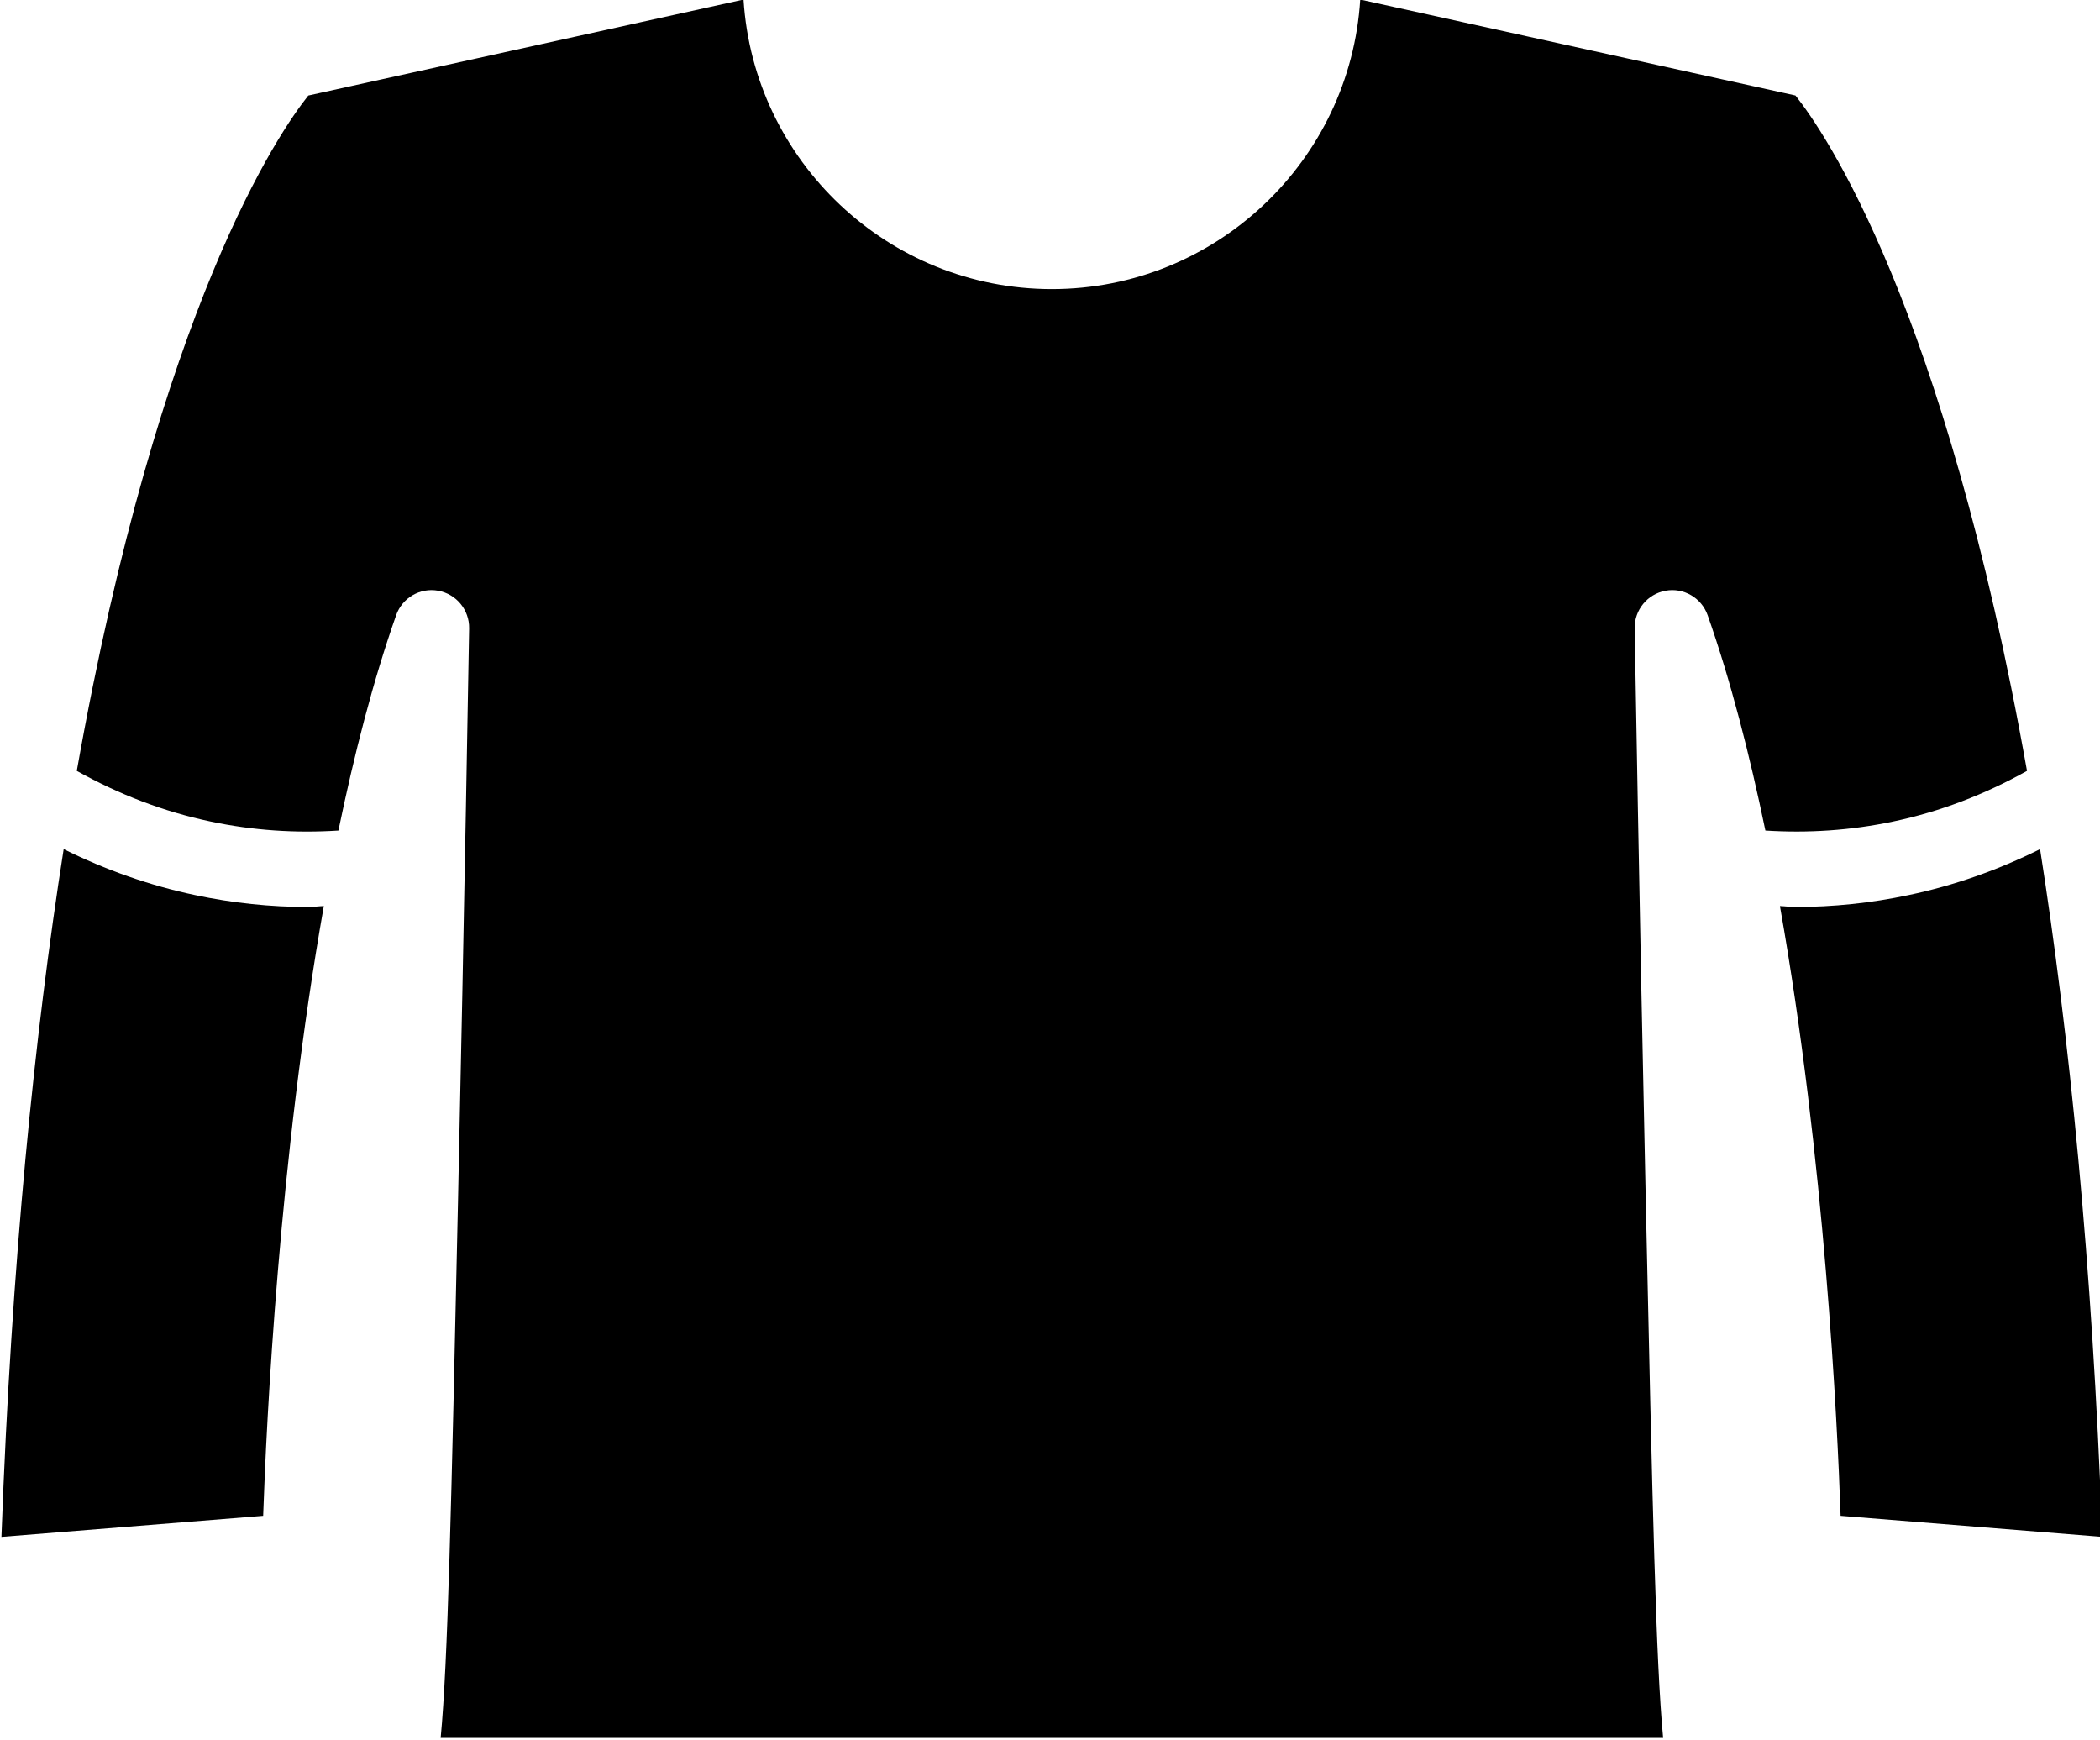
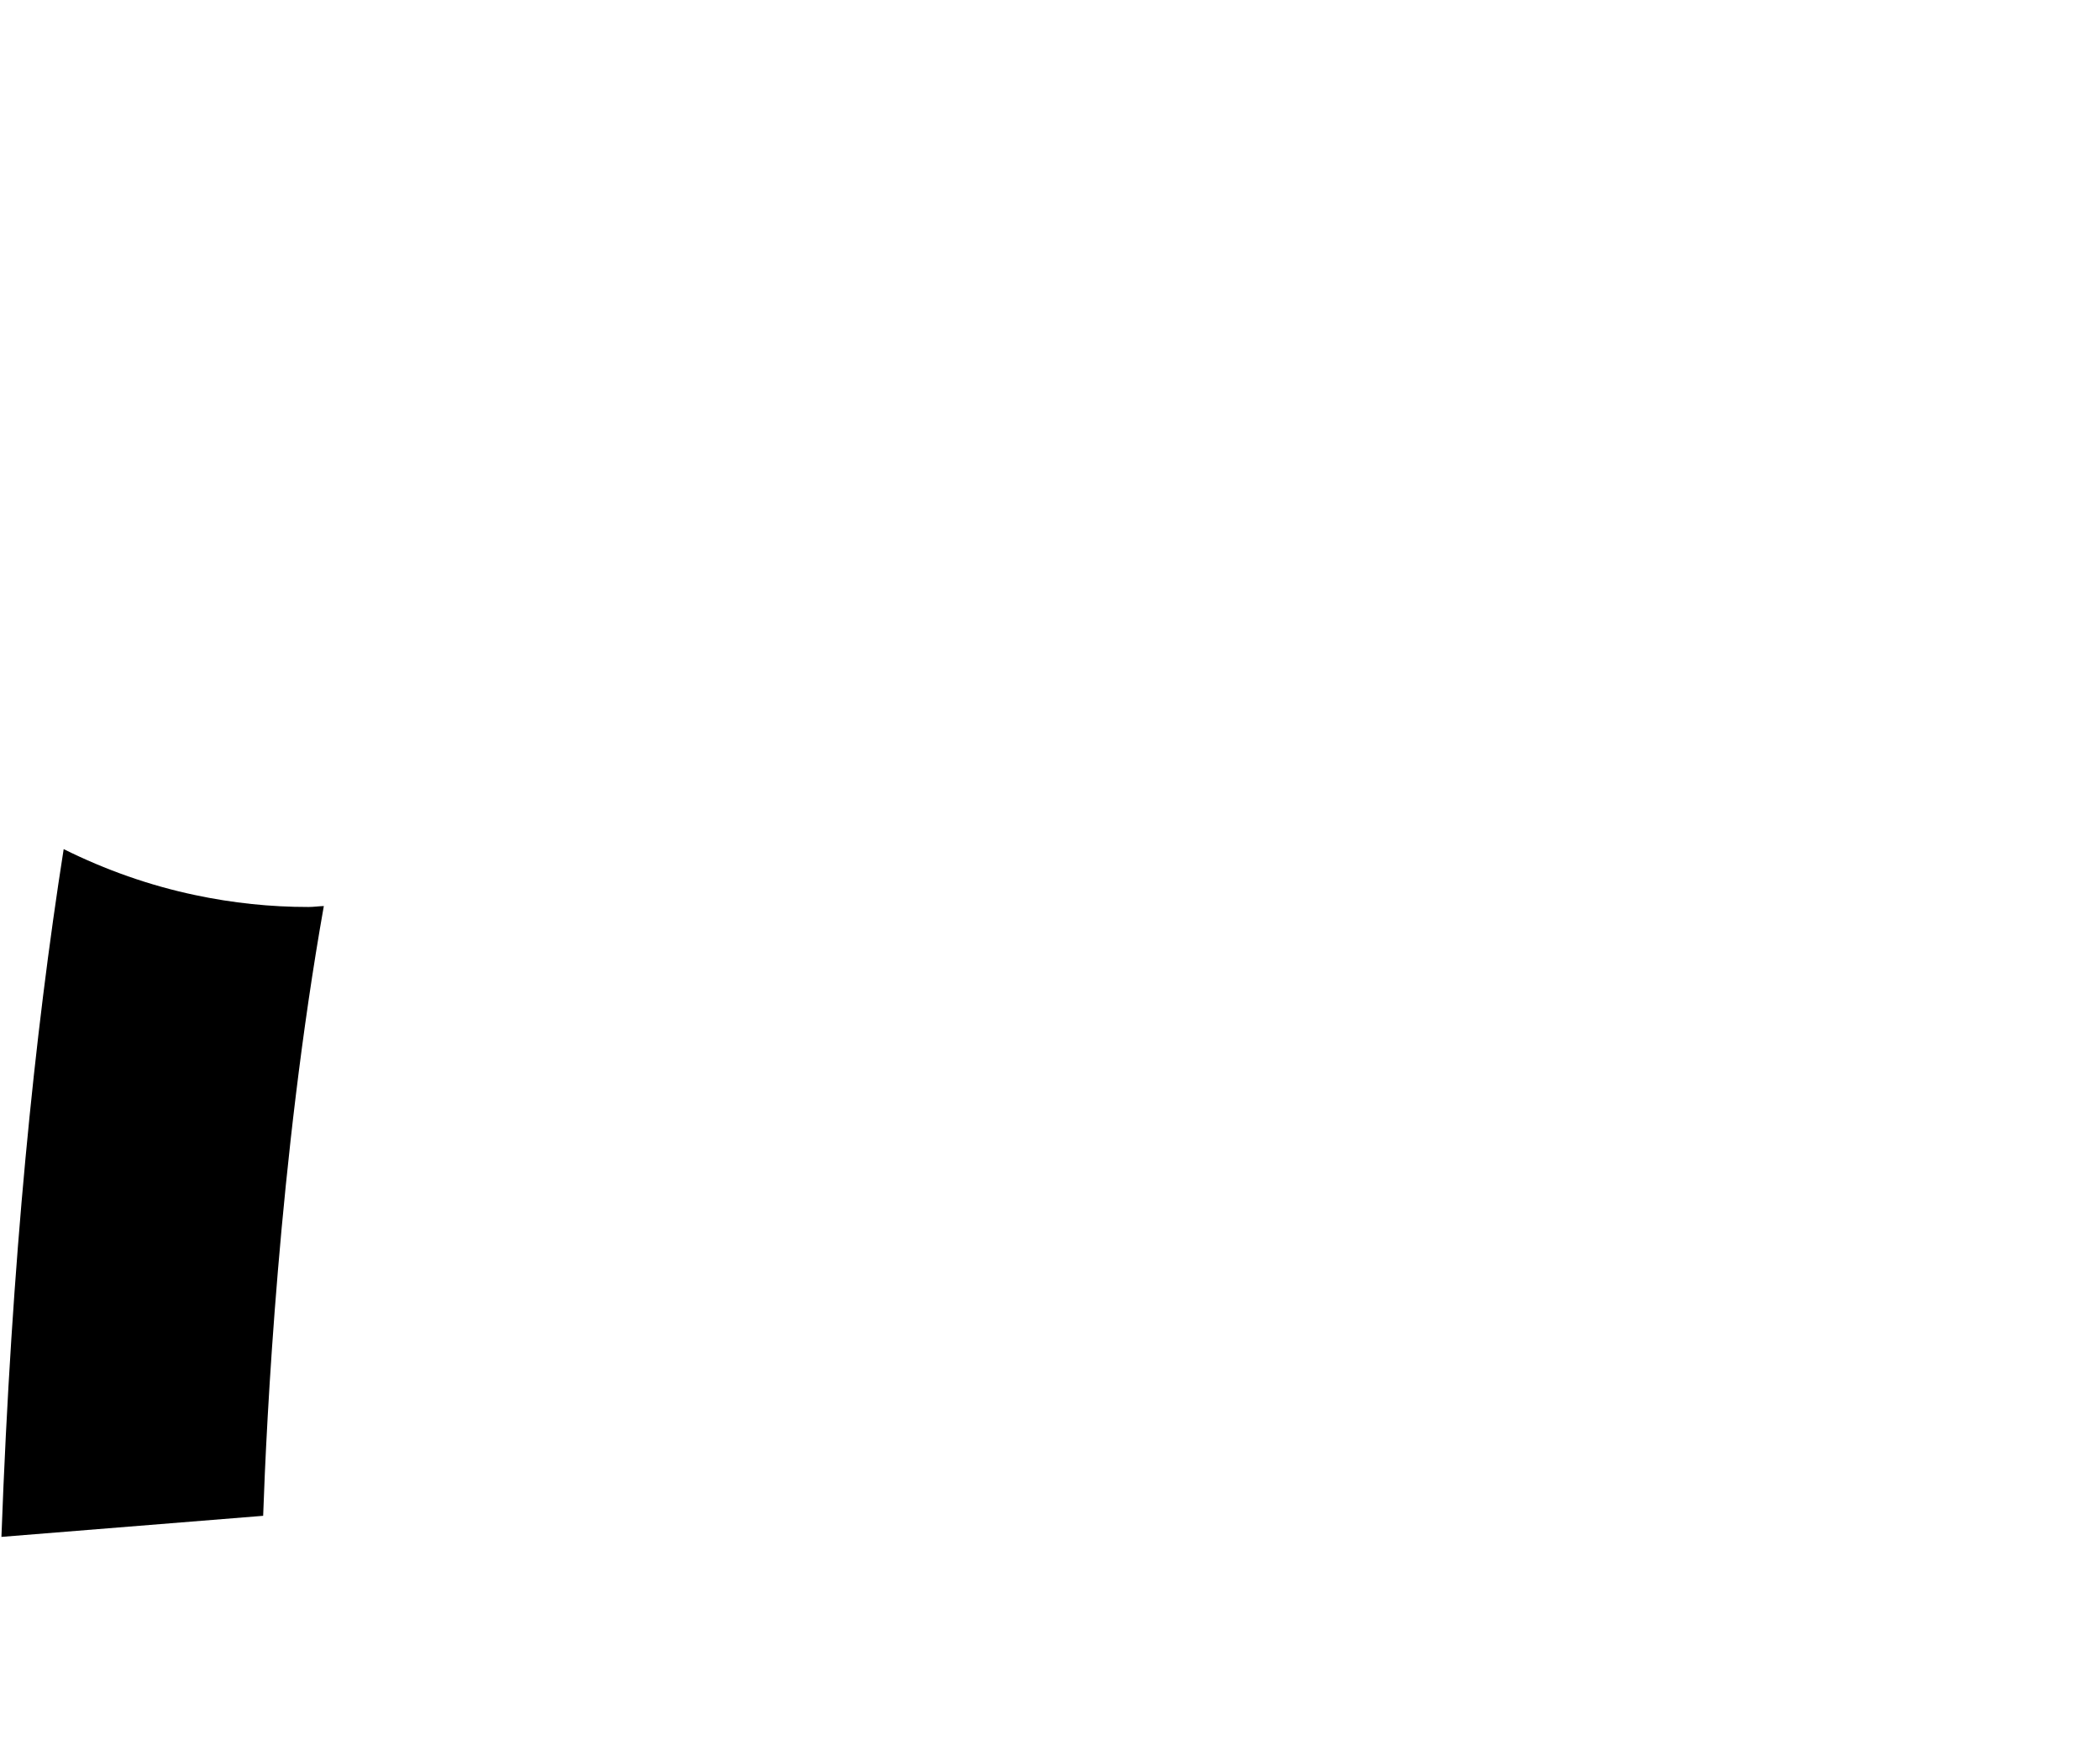
<svg xmlns="http://www.w3.org/2000/svg" height="46.3" preserveAspectRatio="xMidYMid meet" version="1.0" viewBox="4.0 9.0 55.9 46.3" width="55.9" zoomAndPan="magnify">
  <g id="change1_1">
-     <path d="M54.805,32.821c-0.997,0.212-2.007,0.317-3.016,0.317 c-0.137,0-0.273-0.021-0.409-0.025c1.192,6.722,1.531,13.754,1.615,16.228 l6.967,0.561c-0.27-7.353-0.883-13.377-1.657-18.304 C57.189,32.153,56.019,32.567,54.805,32.821z" />
-   </g>
+     </g>
  <g id="change1_2">
-     <path d="M54.393,30.864c1.247-0.261,2.44-0.721,3.564-1.348 c-2.201-12.387-5.398-17.015-6.164-17.975L40.208,8.988 C39.94,13.282,36.361,16.694,32,16.694s-7.94-3.412-8.208-7.706l-11.585,2.554 c-0.758,0.948-3.96,5.57-6.163,17.974c1.124,0.627,2.316,1.087,3.562,1.348 c1.129,0.239,2.268,0.313,3.402,0.24c0.421-2.032,0.924-3.992,1.537-5.731 c0.162-0.464,0.638-0.74,1.12-0.652c0.482,0.087,0.831,0.511,0.823,1.001 c0,0-0.129,7.64-0.297,15.279c-0.179,8.169-0.269,12.231-0.461,14.252H32h16.271 c-0.192-2.021-0.282-6.083-0.461-14.252c-0.168-7.64-0.297-15.279-0.297-15.279 c-0.008-0.49,0.341-0.914,0.823-1.001c0.481-0.088,0.956,0.188,1.12,0.652 c0.613,1.739,1.115,3.699,1.537,5.731C52.127,31.176,53.268,31.102,54.393,30.864z" />
-   </g>
+     </g>
  <g id="change1_3">
    <path d="M9.193,32.821c-1.213-0.255-2.383-0.669-3.498-1.223 c-0.775,4.927-1.387,10.951-1.657,18.304l6.967-0.561 c0.085-2.474,0.423-9.506,1.615-16.228c-0.136,0.004-0.272,0.025-0.408,0.025 C11.202,33.139,10.192,33.033,9.193,32.821z" />
  </g>
</svg>